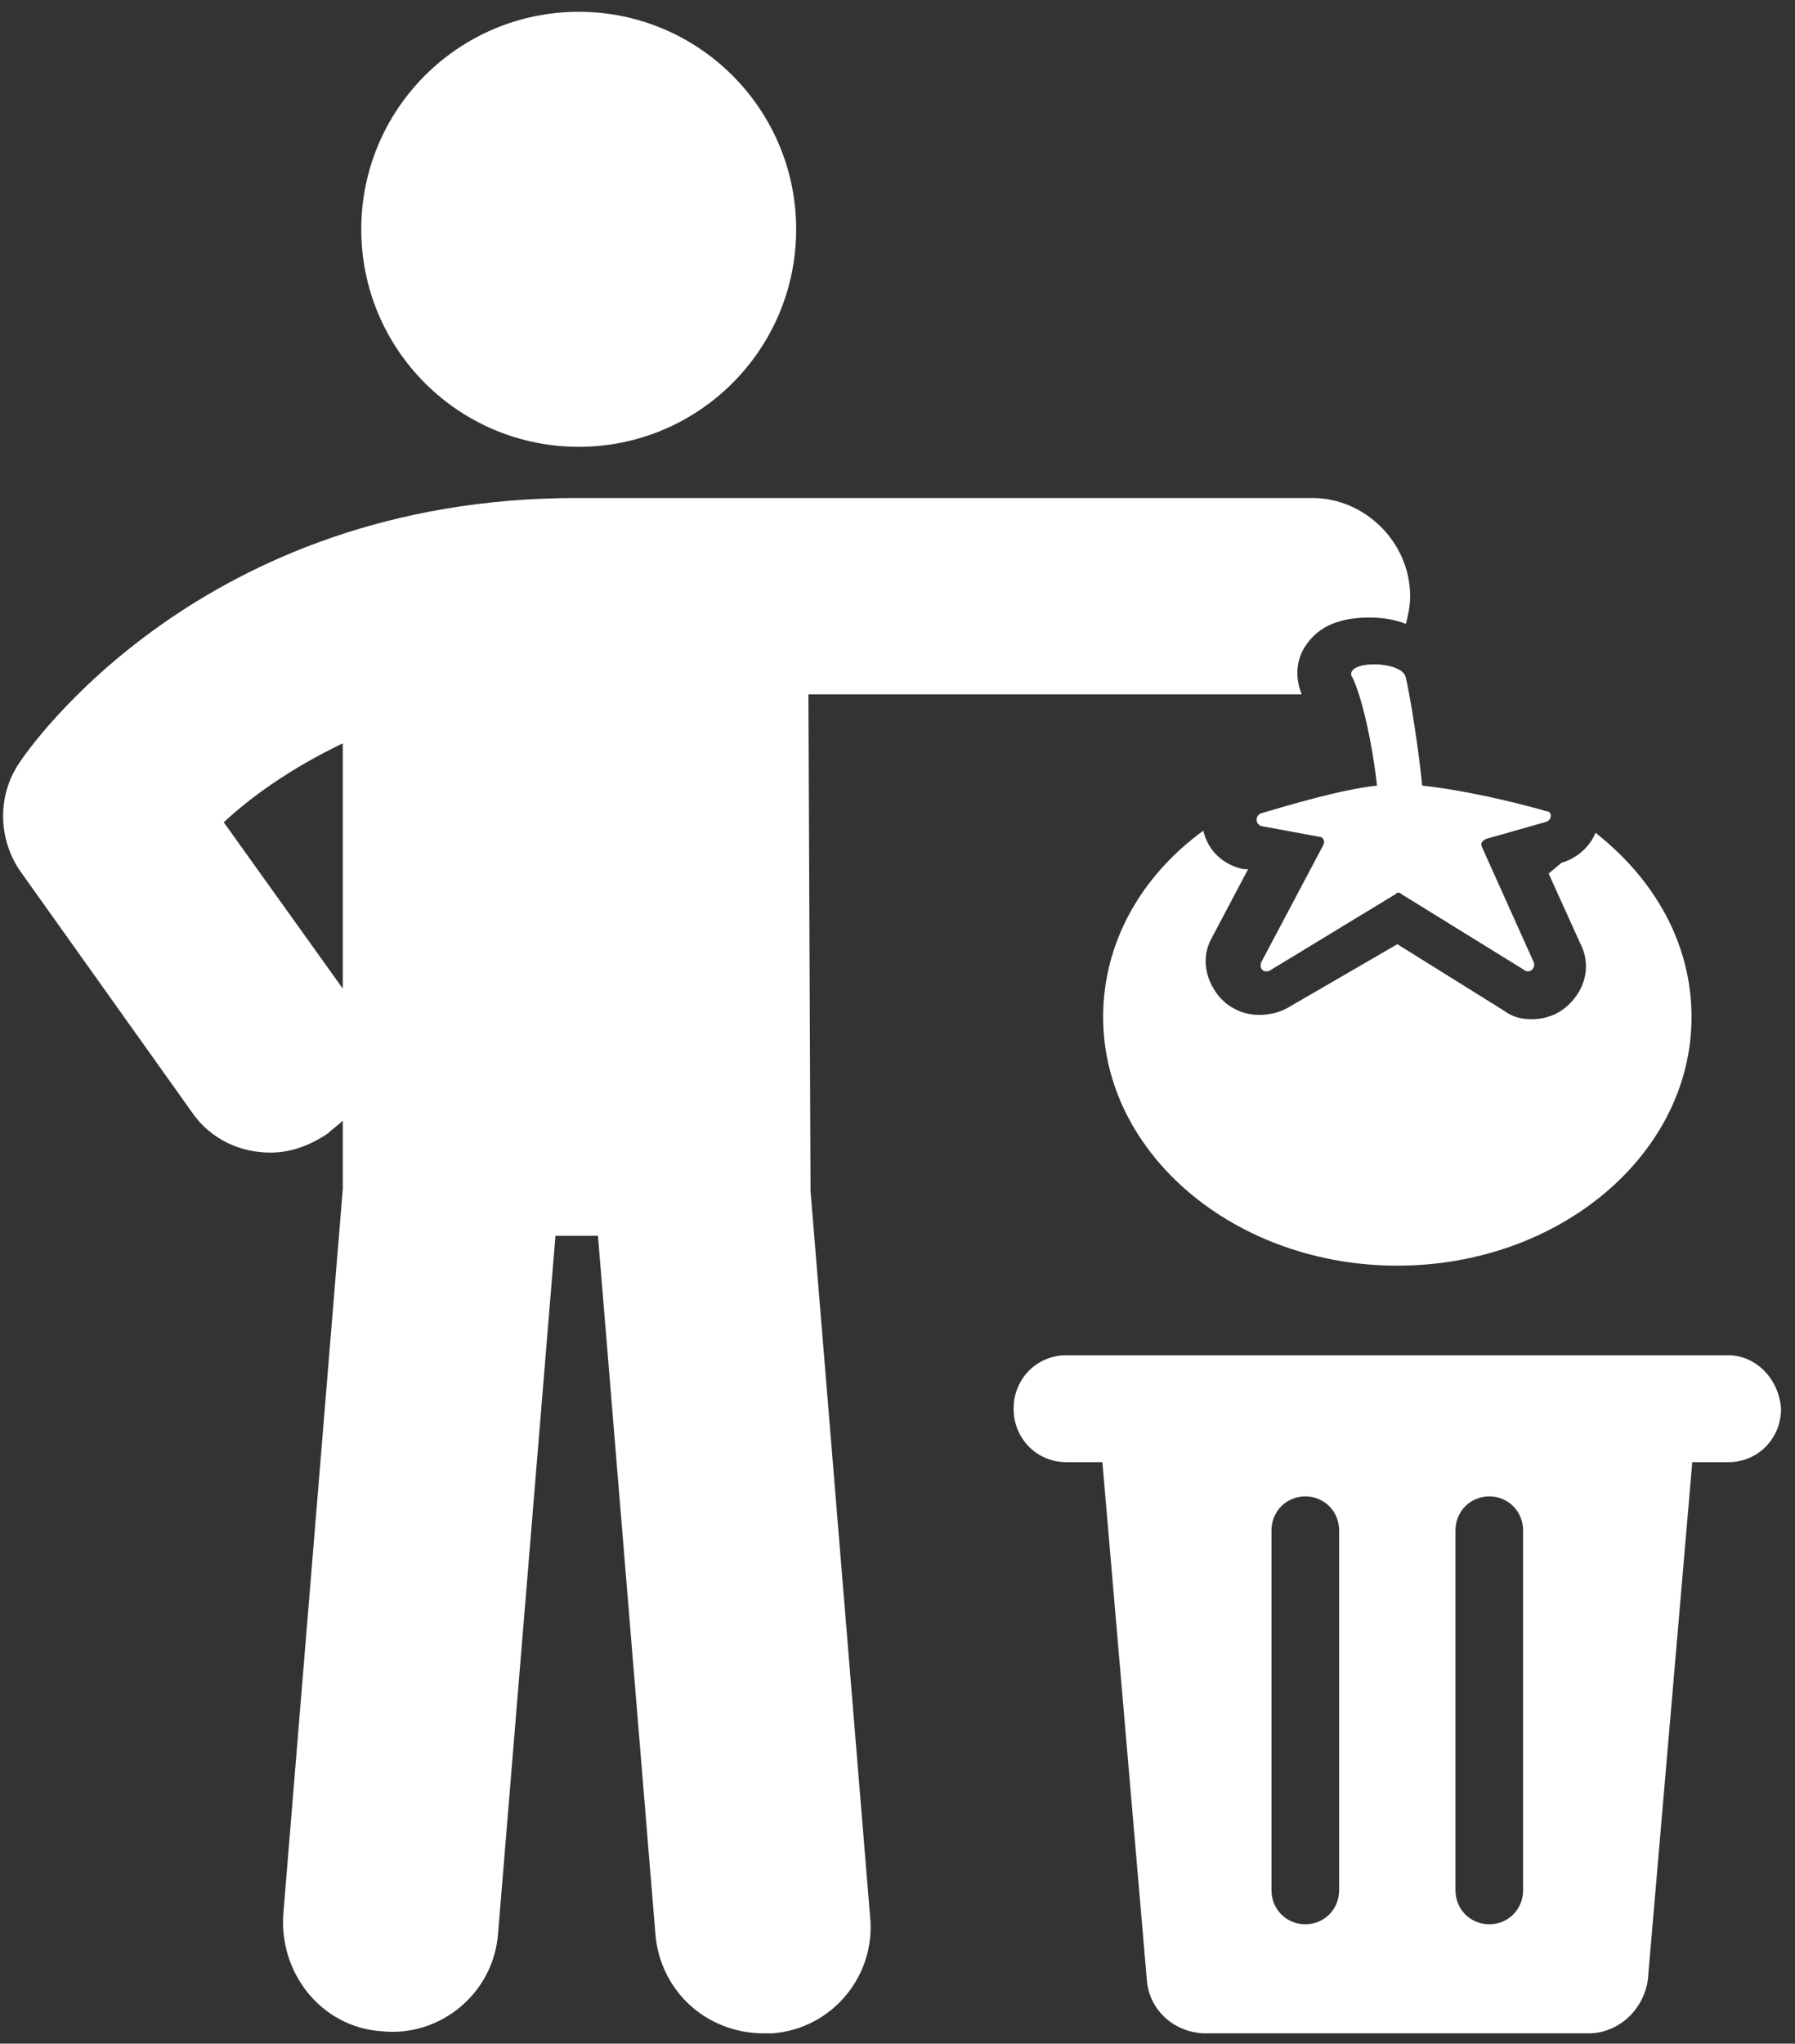
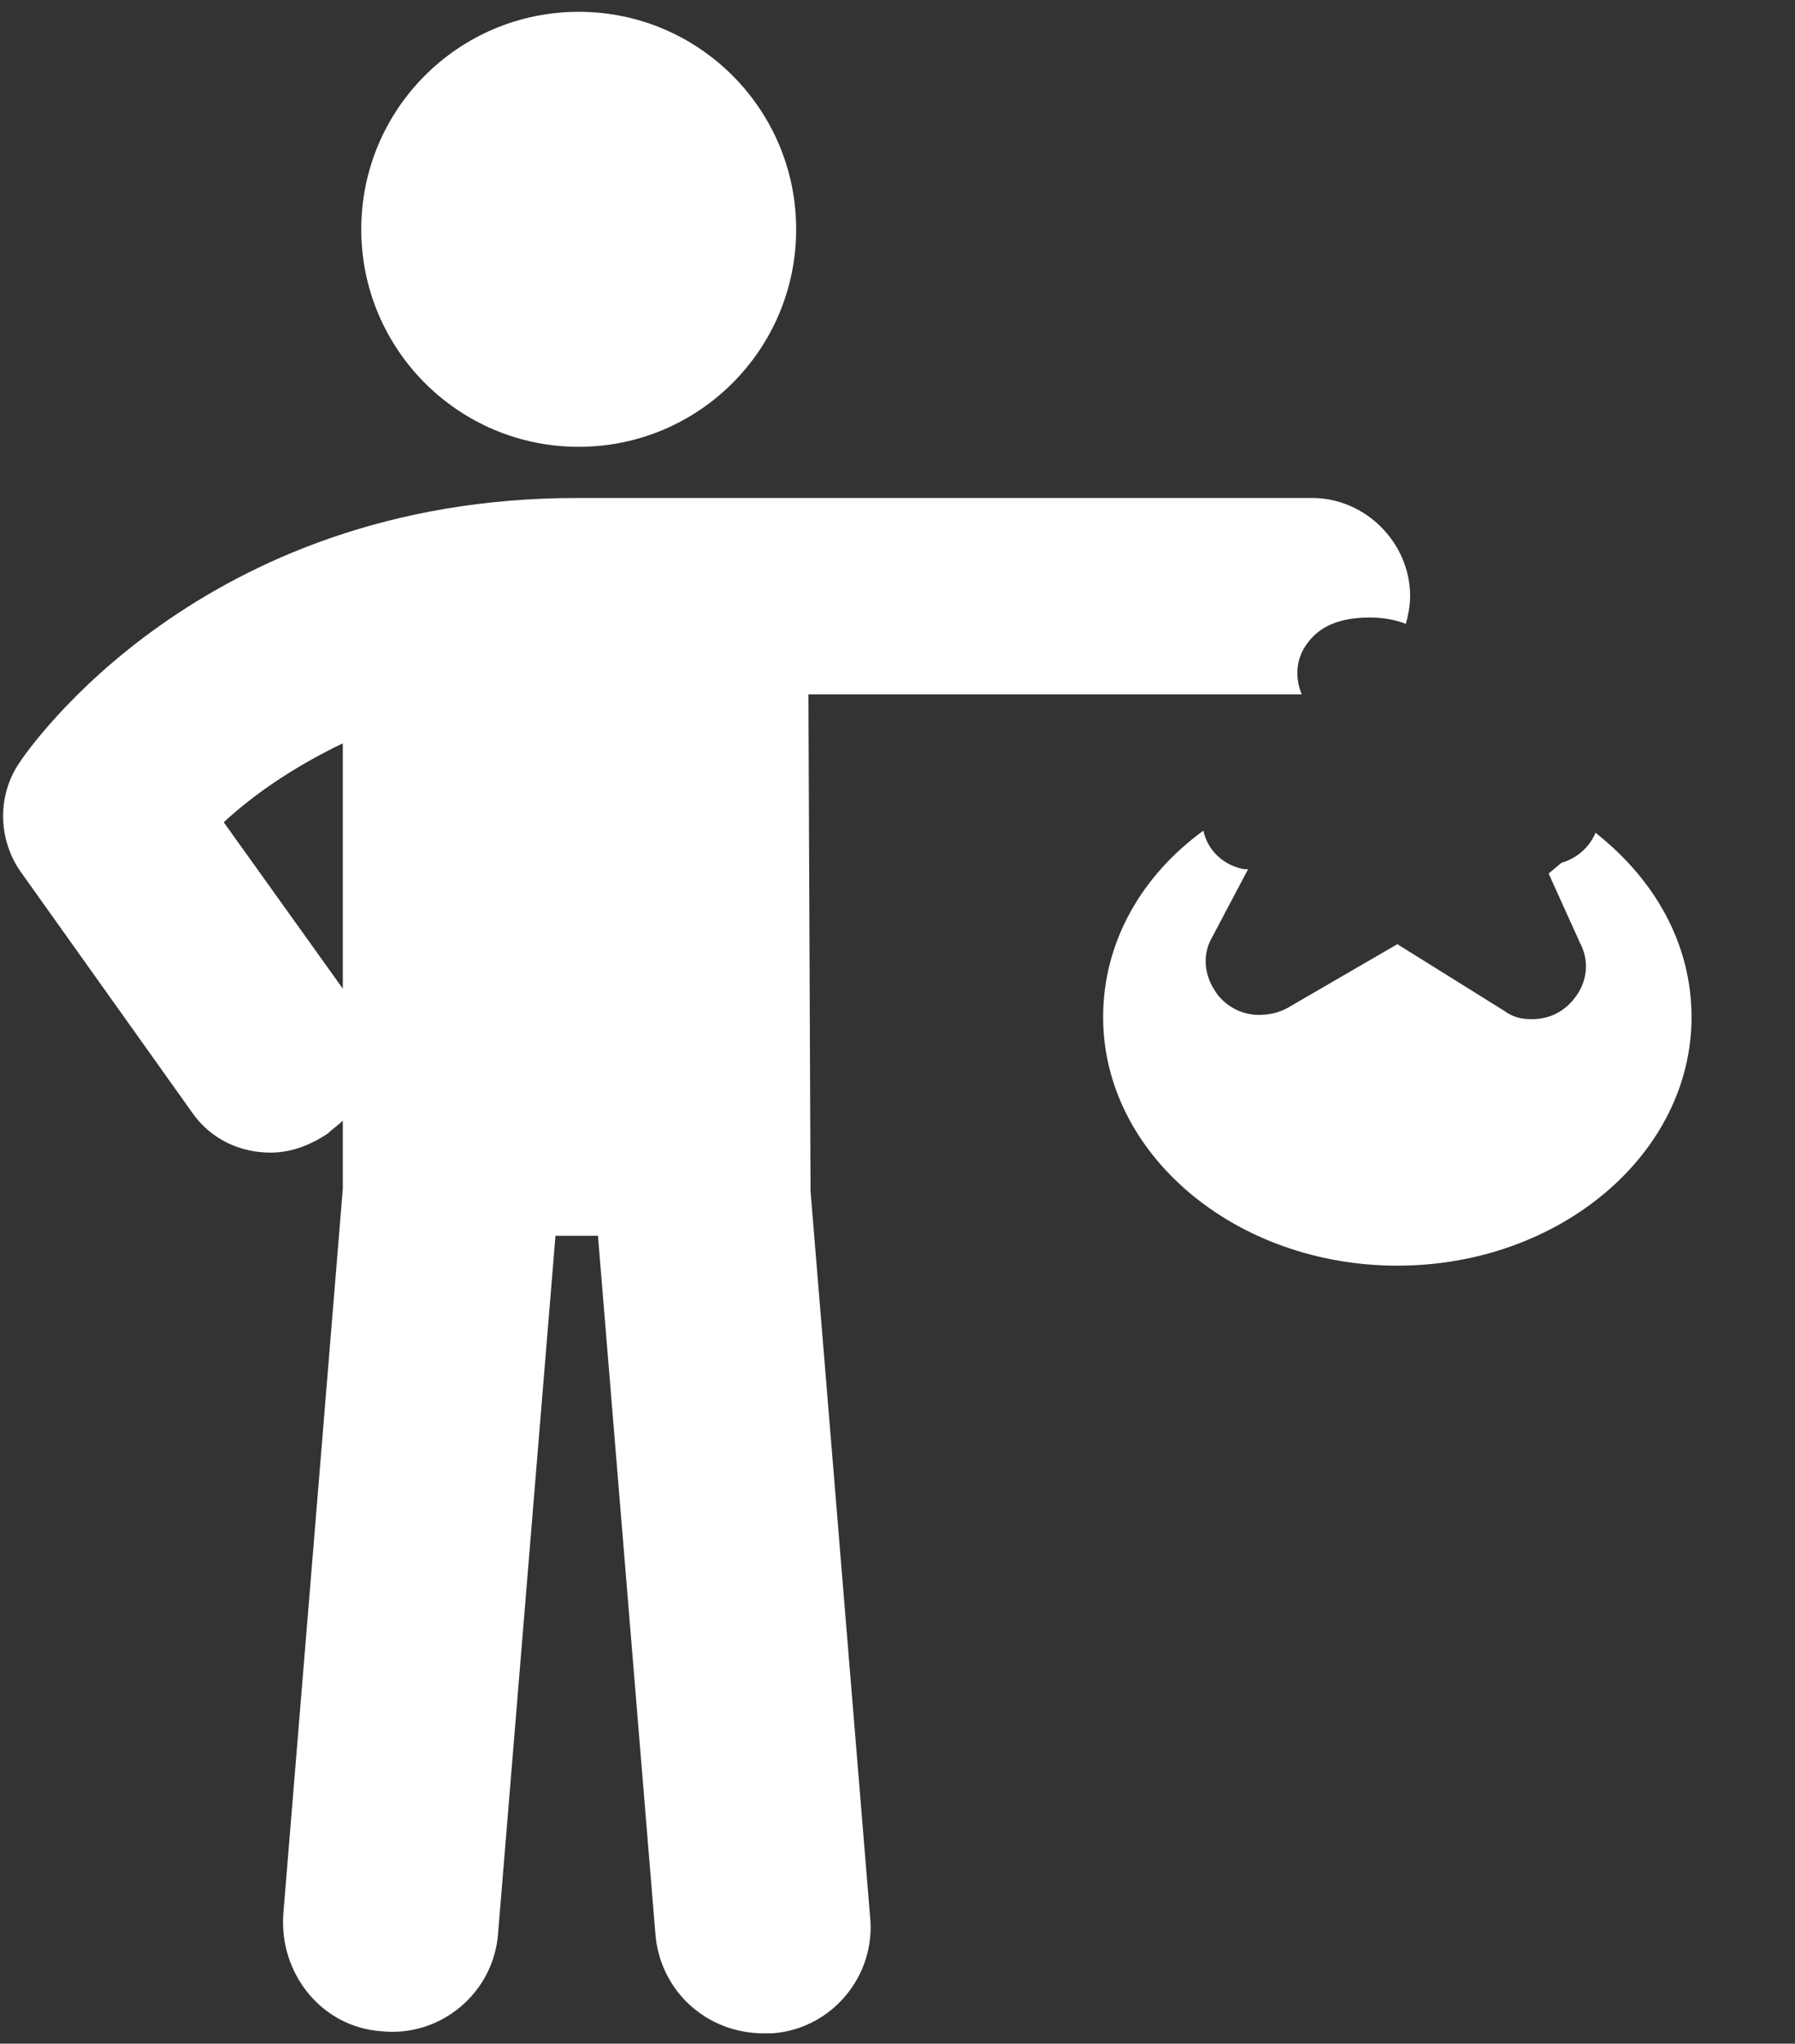
<svg xmlns="http://www.w3.org/2000/svg" width="123" height="140" viewBox="0 0 123 140" fill="none">
  <rect x="0" y="0" width="123" height="140" fill="#333333" stroke="none" />
-   <path d="M55.396 47.565H89.199C88.764 46.542 88.764 45.227 89.489 44.204C90.364 42.89 91.82 42.303 93.861 42.303C94.737 42.303 95.606 42.448 96.337 42.739C96.482 42.157 96.627 41.57 96.627 40.837C96.627 37.185 93.565 34.115 89.923 34.115H39.513C13.725 34.115 1.924 51.356 1.344 52.228C-0.256 54.566 -0.112 57.636 1.489 59.822L13.145 76.185C14.455 78.087 16.497 78.959 18.538 78.959C19.849 78.959 21.159 78.523 22.47 77.645C22.76 77.354 23.201 77.063 23.49 76.766V81.442L19.414 131.112C19.124 135.2 22.035 138.857 26.117 139.148C30.194 139.584 33.842 136.52 34.132 132.426L38.063 84.657H40.974L44.906 132.426C45.196 136.368 48.403 139.293 52.334 139.293H52.914C56.991 139.003 60.053 135.351 59.618 131.257L55.541 81.587L55.396 47.547V47.565ZM23.49 67.725L15.331 56.328C17.227 54.578 19.849 52.676 23.49 50.92V67.719V67.725Z" fill="white" />
+   <path d="M55.396 47.565H89.199C88.764 46.542 88.764 45.227 89.489 44.204C90.364 42.89 91.82 42.303 93.861 42.303C94.737 42.303 95.606 42.448 96.337 42.739C96.482 42.157 96.627 41.57 96.627 40.837C96.627 37.185 93.565 34.115 89.923 34.115H39.513C13.725 34.115 1.924 51.356 1.344 52.228C-0.256 54.566 -0.112 57.636 1.489 59.822L13.145 76.185C14.455 78.087 16.497 78.959 18.538 78.959C19.849 78.959 21.159 78.523 22.47 77.645C22.76 77.354 23.201 77.063 23.49 76.766V81.442L19.414 131.112C19.124 135.2 22.035 138.857 26.117 139.148C30.194 139.584 33.842 136.52 34.132 132.426L38.063 84.657H40.974L44.906 132.426C45.196 136.368 48.403 139.293 52.334 139.293H52.914C56.991 139.003 60.053 135.351 59.618 131.257L55.541 81.587L55.396 47.547V47.565ZM23.49 67.725L15.331 56.328C17.227 54.578 19.849 52.676 23.49 50.92V67.719V67.725" fill="white" />
  <path d="M39.656 30.609C47.885 30.609 54.556 23.938 54.556 15.709C54.556 7.48 47.885 0.809 39.656 0.809C31.426 0.809 24.755 7.48 24.755 15.709C24.755 23.938 31.426 30.609 39.656 30.609Z" fill="white" />
-   <path d="M118.424 92.84H73.078C71.048 92.84 69.456 94.449 69.456 96.503C69.456 98.556 71.048 100.166 73.078 100.166H75.54L78.585 135.63C78.729 137.684 80.471 139.293 82.639 139.293H108.862C110.892 139.293 112.628 137.684 112.916 135.63L115.961 100.166H118.424C120.454 100.166 122.045 98.556 122.045 96.503C121.901 94.449 120.309 92.84 118.424 92.84ZM91.763 129.477C91.763 130.795 90.748 131.821 89.444 131.821C88.141 131.821 87.126 130.795 87.126 129.477V104.855C87.126 103.537 88.141 102.511 89.444 102.511C90.748 102.511 91.763 103.537 91.763 104.855V129.477ZM104.369 129.477C104.369 130.795 103.354 131.821 102.051 131.821C100.748 131.821 99.733 130.795 99.733 129.477V104.855C99.733 103.537 100.748 102.511 102.051 102.511C103.354 102.511 104.369 103.537 104.369 104.855V129.477Z" fill="white" />
  <path d="M108.316 64.681C108.897 65.856 108.752 67.176 108.025 68.204C107.299 69.233 106.275 69.817 104.955 69.817C104.223 69.817 103.641 69.671 103.054 69.233L95.751 64.681L88.157 69.087C87.576 69.379 86.988 69.525 86.255 69.525C84.941 69.525 83.773 68.789 83.185 67.766C82.453 66.592 82.453 65.271 83.04 64.243L85.523 59.545H85.232C83.773 59.253 82.749 58.224 82.459 56.904C78.22 59.989 75.591 64.535 75.591 69.677C75.591 79.073 84.651 86.704 95.751 86.704C106.851 86.704 115.91 79.073 115.91 69.677C115.91 64.687 113.427 60.281 109.333 57.05C108.897 58.078 108.019 58.809 106.996 59.107L106.118 59.843L108.31 64.687L108.316 64.681Z" fill="white" />
-   <path d="M92.661 46.378C93.371 47.835 94.076 51.191 94.357 53.815C91.809 54.105 88.41 55.127 86.426 55.713C86.004 55.858 86.004 56.445 86.426 56.59L90.389 57.321C90.671 57.321 90.812 57.612 90.671 57.902L86.421 65.925C86.28 66.36 86.561 66.656 86.984 66.505L95.62 61.257C95.76 61.112 95.901 61.112 96.042 61.257L104.537 66.505C104.818 66.65 105.247 66.36 105.1 65.925L101.56 58.047C101.419 57.757 101.56 57.612 101.842 57.467L105.951 56.3C106.374 56.154 106.374 55.568 105.951 55.568C103.967 54.988 100.286 54.111 97.457 53.821C97.175 51.052 96.606 47.551 96.324 46.384C96.042 45.218 92.074 45.218 92.643 46.384L92.661 46.378Z" fill="white" />
</svg>